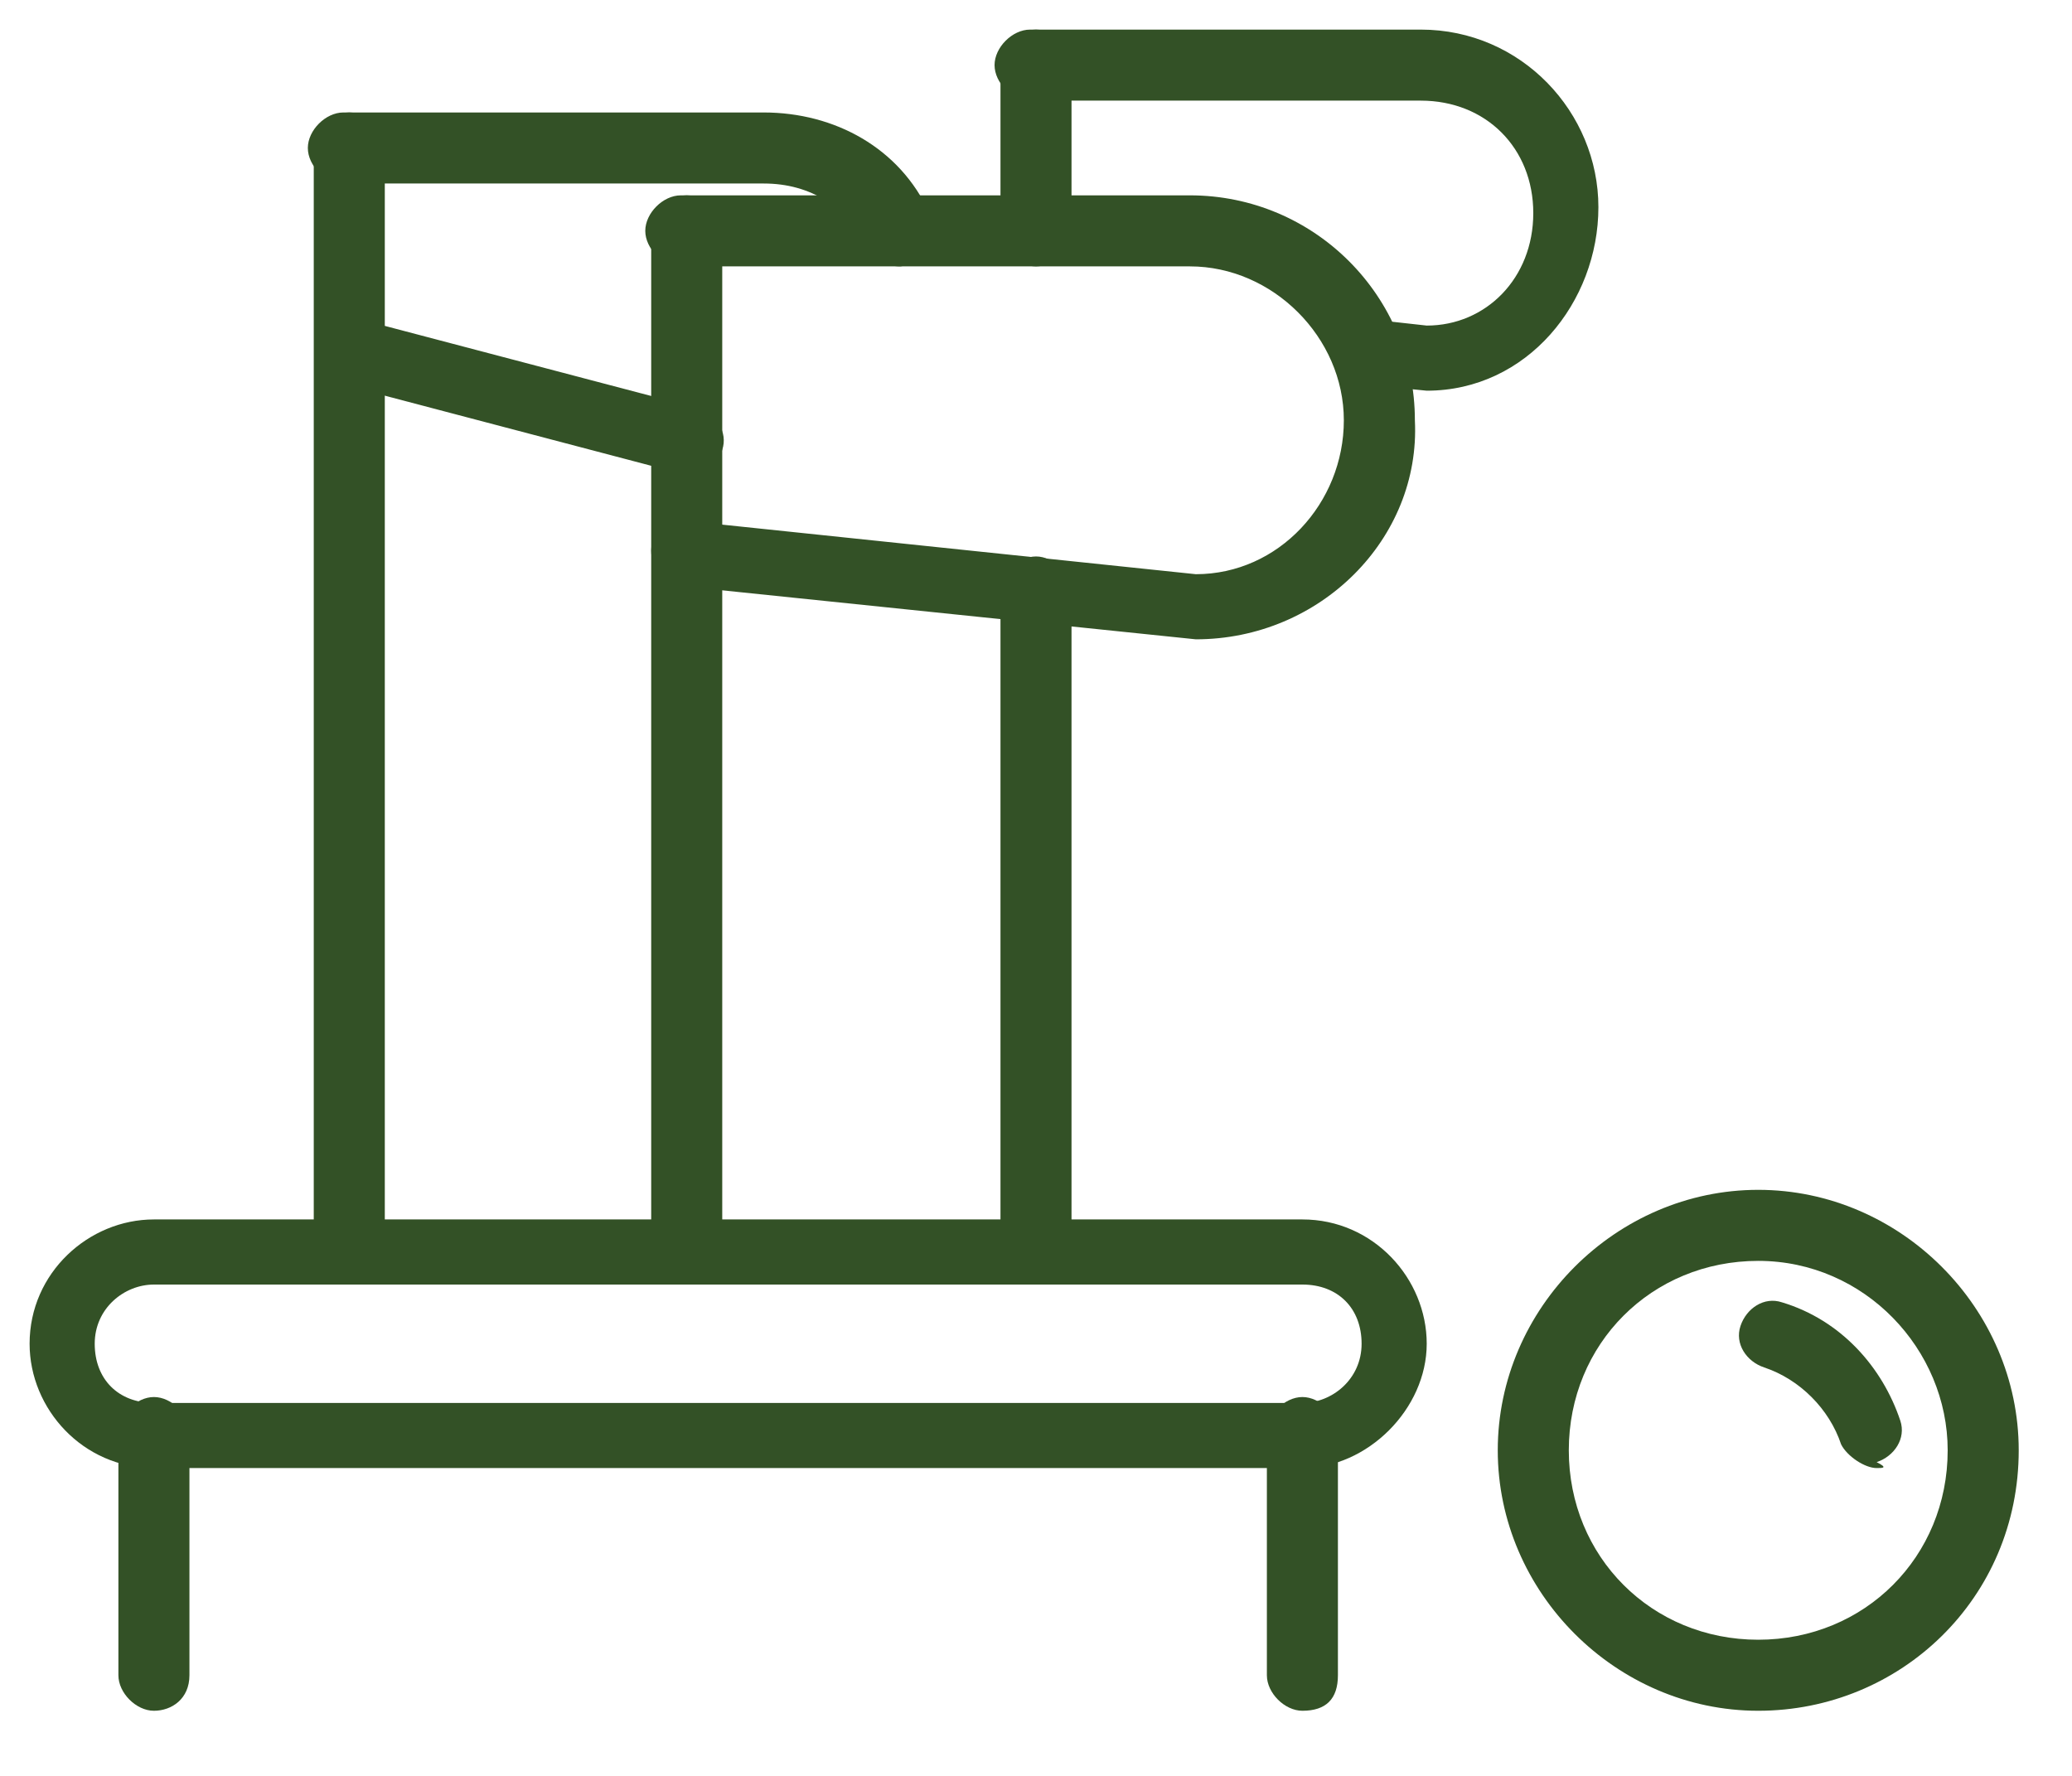
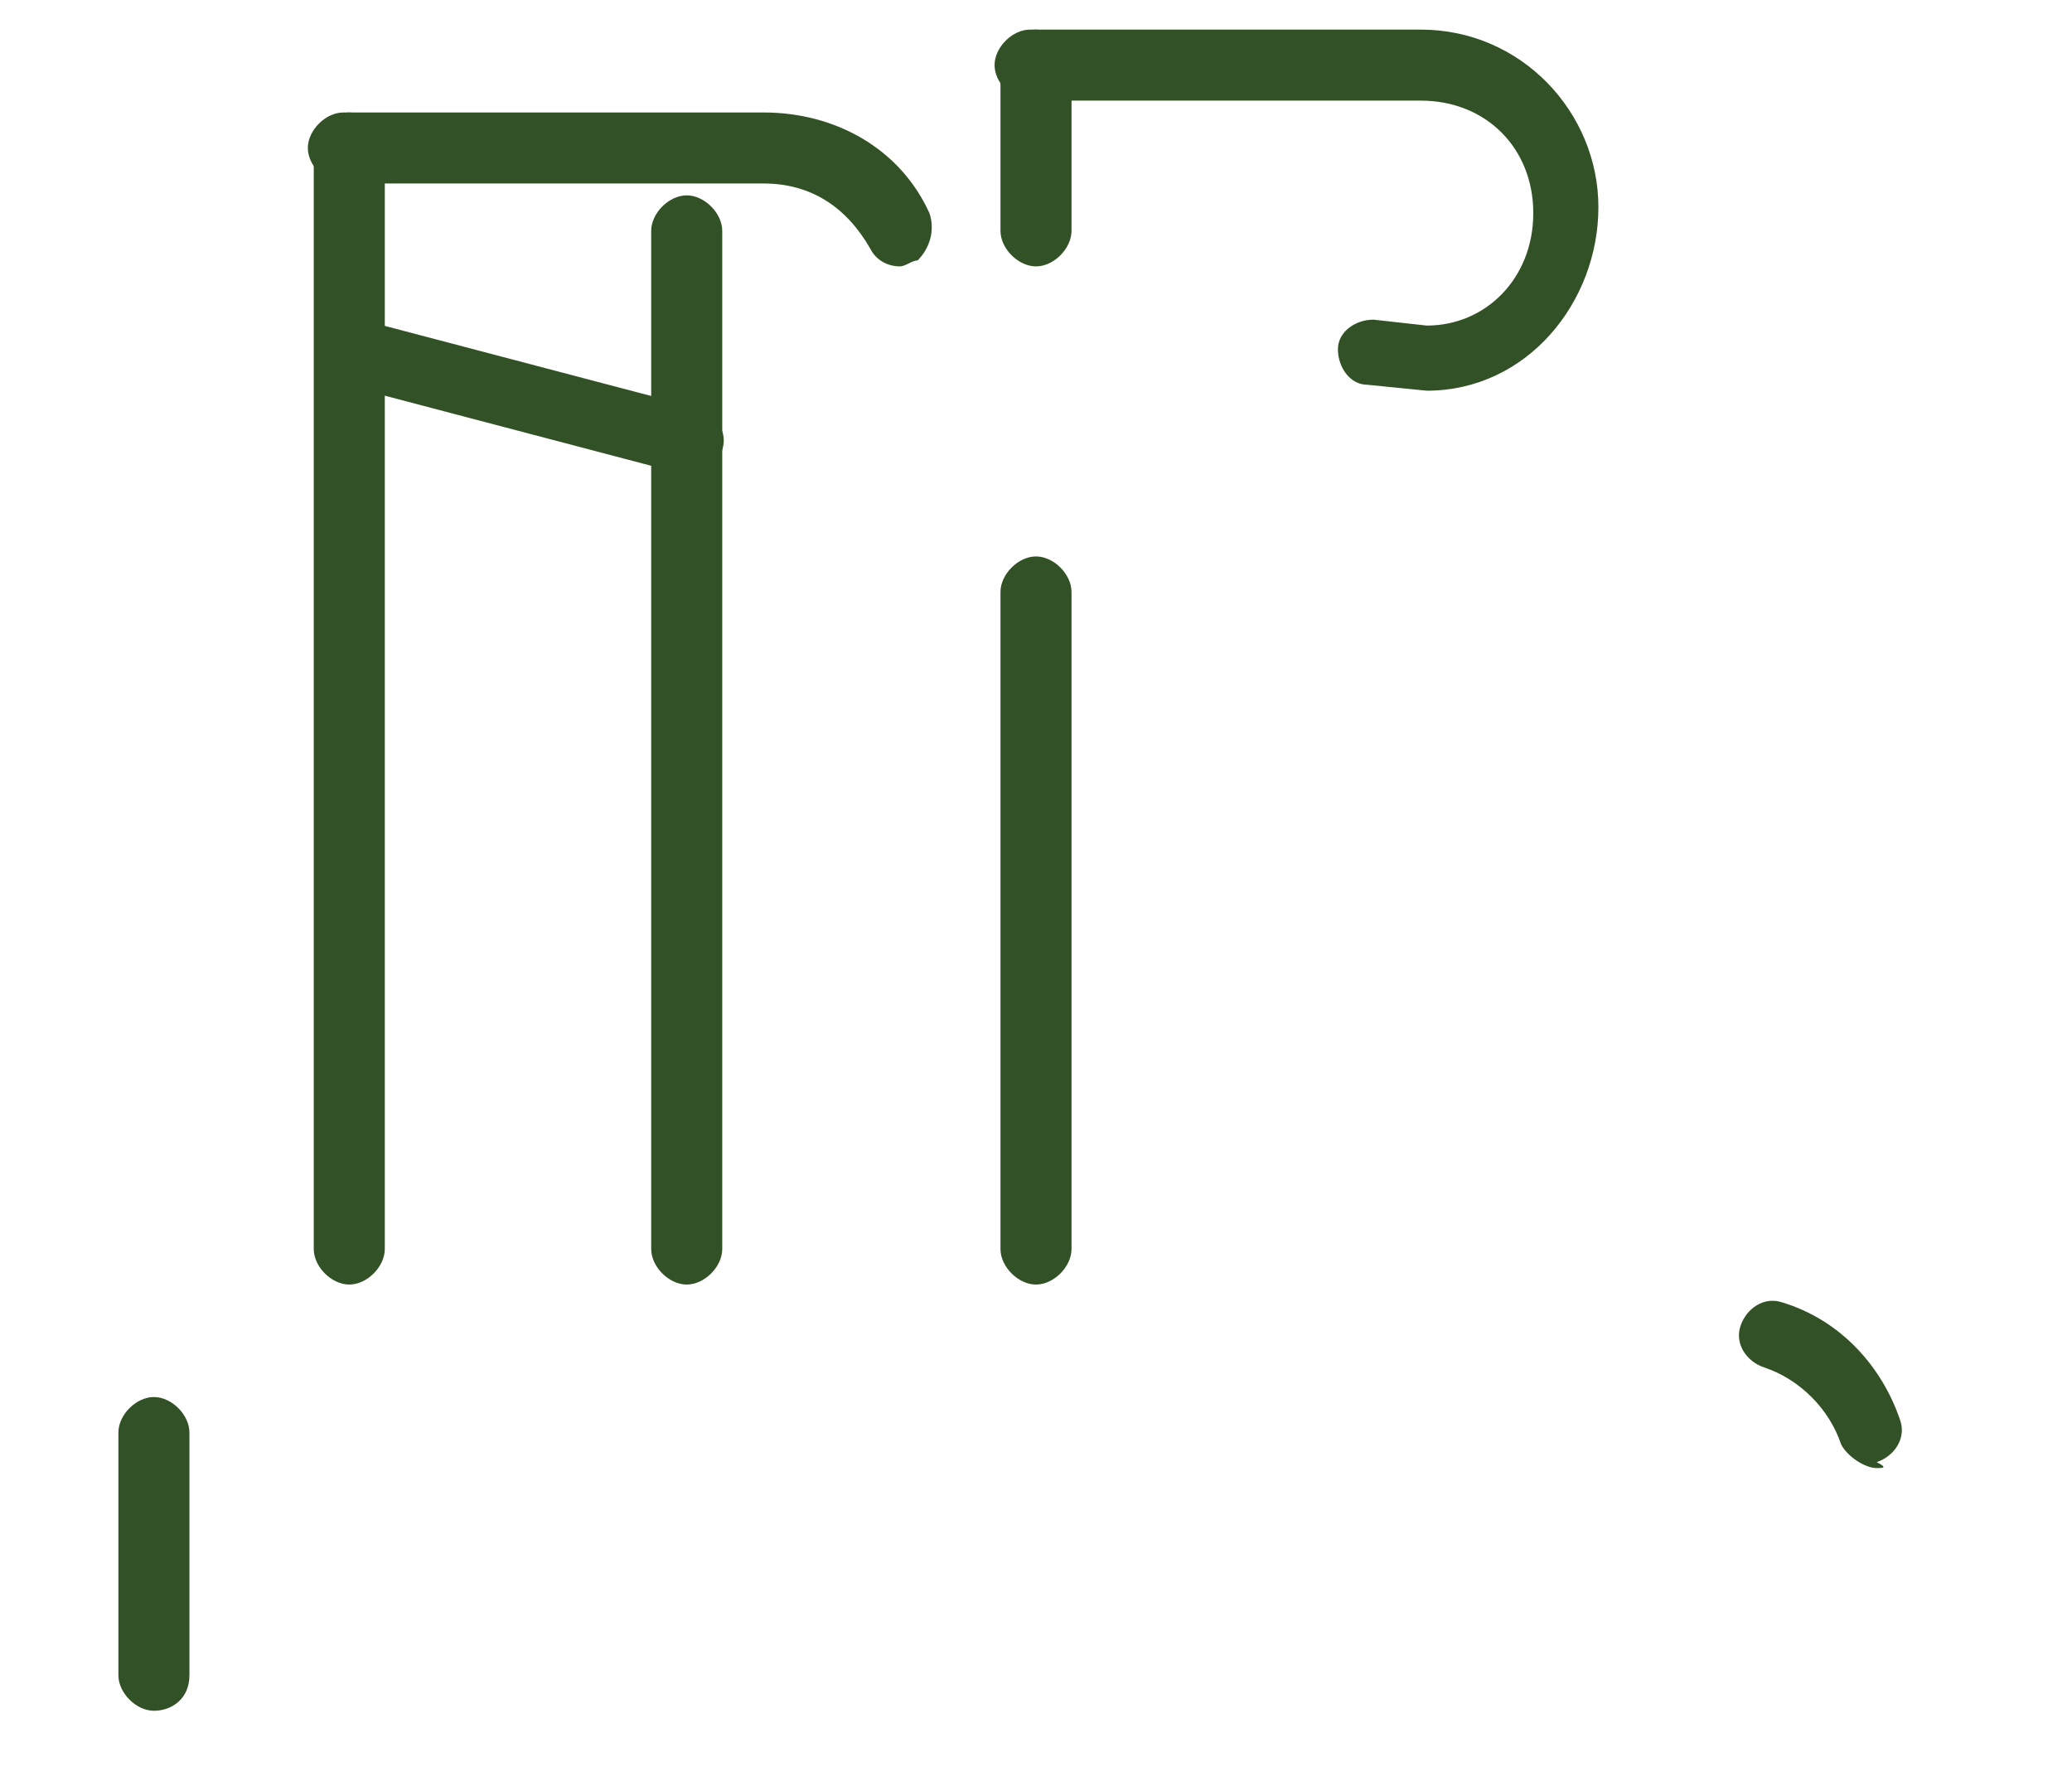
<svg xmlns="http://www.w3.org/2000/svg" width="35" height="30" viewBox="0 0 35 30" fill="none">
  <g clip-path="url(#clip0_925_2059)">
-     <path d="M29.7 28.9C27.3 28.9 25.3 26.9 25.3 24.5C25.3 22.1 27.3 20.1 29.7 20.1C32.1 20.1 34.1 22.1 34.1 24.5C34.1 27 32.1 28.9 29.7 28.9ZM29.7 21.3C27.9 21.3 26.5 22.7 26.5 24.5C26.5 26.3 27.9 27.7 29.7 27.7C31.5 27.7 32.9 26.3 32.9 24.5C32.9 22.8 31.5 21.3 29.7 21.3Z" fill="#335126" />
    <path d="M31.7 24.8C31.5 24.8 31.2 24.6 31.1 24.4C30.9 23.8 30.4 23.3 29.8 23.1C29.5 23 29.3 22.7 29.4 22.4C29.5 22.1 29.8 21.9 30.1 22C31.1 22.3 31.8 23.1 32.1 24C32.2 24.3 32 24.6 31.7 24.7C31.9 24.8 31.8 24.8 31.7 24.8Z" fill="#335126" />
-     <path d="M22 24.8H2.6C1.4 24.8 0.5 23.8 0.5 22.7C0.5 21.5 1.5 20.6 2.6 20.6H22C23.2 20.6 24.1 21.6 24.1 22.7C24.1 23.8 23.1 24.8 22 24.8ZM2.6 21.7C2.1 21.7 1.6 22.1 1.6 22.7C1.6 23.3 2 23.7 2.6 23.7H22C22.5 23.7 23 23.3 23 22.7C23 22.1 22.6 21.7 22 21.7H2.6Z" fill="#335126" />
    <path d="M24.1 6.6L23.1 6.5C22.8 6.5 22.6 6.2 22.6 5.9C22.6 5.6 22.9 5.4 23.2 5.4L24.1 5.5C25.1 5.5 25.9 4.7 25.9 3.6C25.9 2.5 25.1 1.7 24 1.7H17.4C17.1 1.7 16.8 1.4 16.8 1.1C16.8 0.8 17.1 0.5 17.4 0.5H24C25.7 0.5 27 1.9 27 3.5C27 5.1 25.8 6.6 24.1 6.6Z" fill="#335126" />
    <path d="M17.5 4.5C17.2 4.5 16.9 4.2 16.9 3.9V1.1C16.9 0.8 17.2 0.5 17.5 0.5C17.8 0.5 18.1 0.8 18.1 1.1V3.9C18.1 4.2 17.8 4.5 17.5 4.5Z" fill="#335126" />
    <path d="M17.5 21.7C17.2 21.7 16.9 21.4 16.9 21.1V10C16.9 9.7 17.2 9.4 17.5 9.4C17.8 9.4 18.1 9.7 18.1 10V21.1C18.1 21.4 17.8 21.7 17.5 21.7Z" fill="#335126" />
-     <path d="M20.2 10.8L11.5 9.9C11.2 9.9 11 9.6 11 9.3C11 9 11.3 8.7 11.6 8.8L20.2 9.7C21.6 9.7 22.7 8.5 22.7 7.1C22.7 5.7 21.5 4.5 20.1 4.5H11.5C11.2 4.5 10.9 4.2 10.9 3.9C10.9 3.6 11.2 3.3 11.5 3.3H20.1C22.2 3.3 23.9 5 23.9 7.1C24 9.1 22.3 10.8 20.2 10.8Z" fill="#335126" />
    <path d="M11.6 21.7C11.3 21.7 11 21.4 11 21.1V3.9C11 3.6 11.3 3.3 11.6 3.3C11.9 3.3 12.2 3.6 12.2 3.9V21.1C12.2 21.4 11.9 21.7 11.6 21.7Z" fill="#335126" />
    <path d="M15.2 4.5C15 4.5 14.8 4.4 14.7 4.2C14.3 3.5 13.7 3.1 12.9 3.1H5.8C5.5 3.1 5.2 2.8 5.2 2.5C5.2 2.2 5.5 1.9 5.8 1.9H12.9C14.1 1.9 15.2 2.5 15.7 3.6C15.8 3.9 15.7 4.2 15.5 4.4C15.4 4.4 15.3 4.5 15.2 4.5Z" fill="#335126" />
    <path d="M11.6 8H11.5L5.8 6.5C5.5 6.4 5.3 6.1 5.4 5.8C5.5 5.5 5.8 5.3 6.1 5.4L11.8 6.9C12.1 7 12.3 7.3 12.2 7.6C12.1 7.9 11.8 8 11.6 8Z" fill="#335126" />
    <path d="M5.9 21.7C5.6 21.7 5.3 21.4 5.3 21.1V2.5C5.3 2.2 5.6 1.9 5.9 1.9C6.2 1.9 6.5 2.2 6.5 2.5V21.1C6.5 21.4 6.2 21.7 5.9 21.7Z" fill="#335126" />
    <path d="M2.6 28.9C2.3 28.9 2 28.6 2 28.3V24.2C2 23.9 2.3 23.6 2.6 23.6C2.9 23.6 3.2 23.9 3.2 24.2V28.3C3.2 28.7 2.9 28.9 2.6 28.9Z" fill="#335126" />
-     <path d="M22 28.9C21.7 28.9 21.4 28.6 21.4 28.3V24.2C21.4 23.9 21.7 23.6 22 23.6C22.3 23.6 22.6 23.9 22.6 24.2V28.3C22.6 28.7 22.4 28.9 22 28.9Z" fill="#335126" />
  </g>
  <defs>
    <clipPath id="clip0_925_2059">
      <rect width="34" height="29" fill="white" transform="translate(0.5 0.5)" />
    </clipPath>
  </defs>
</svg>